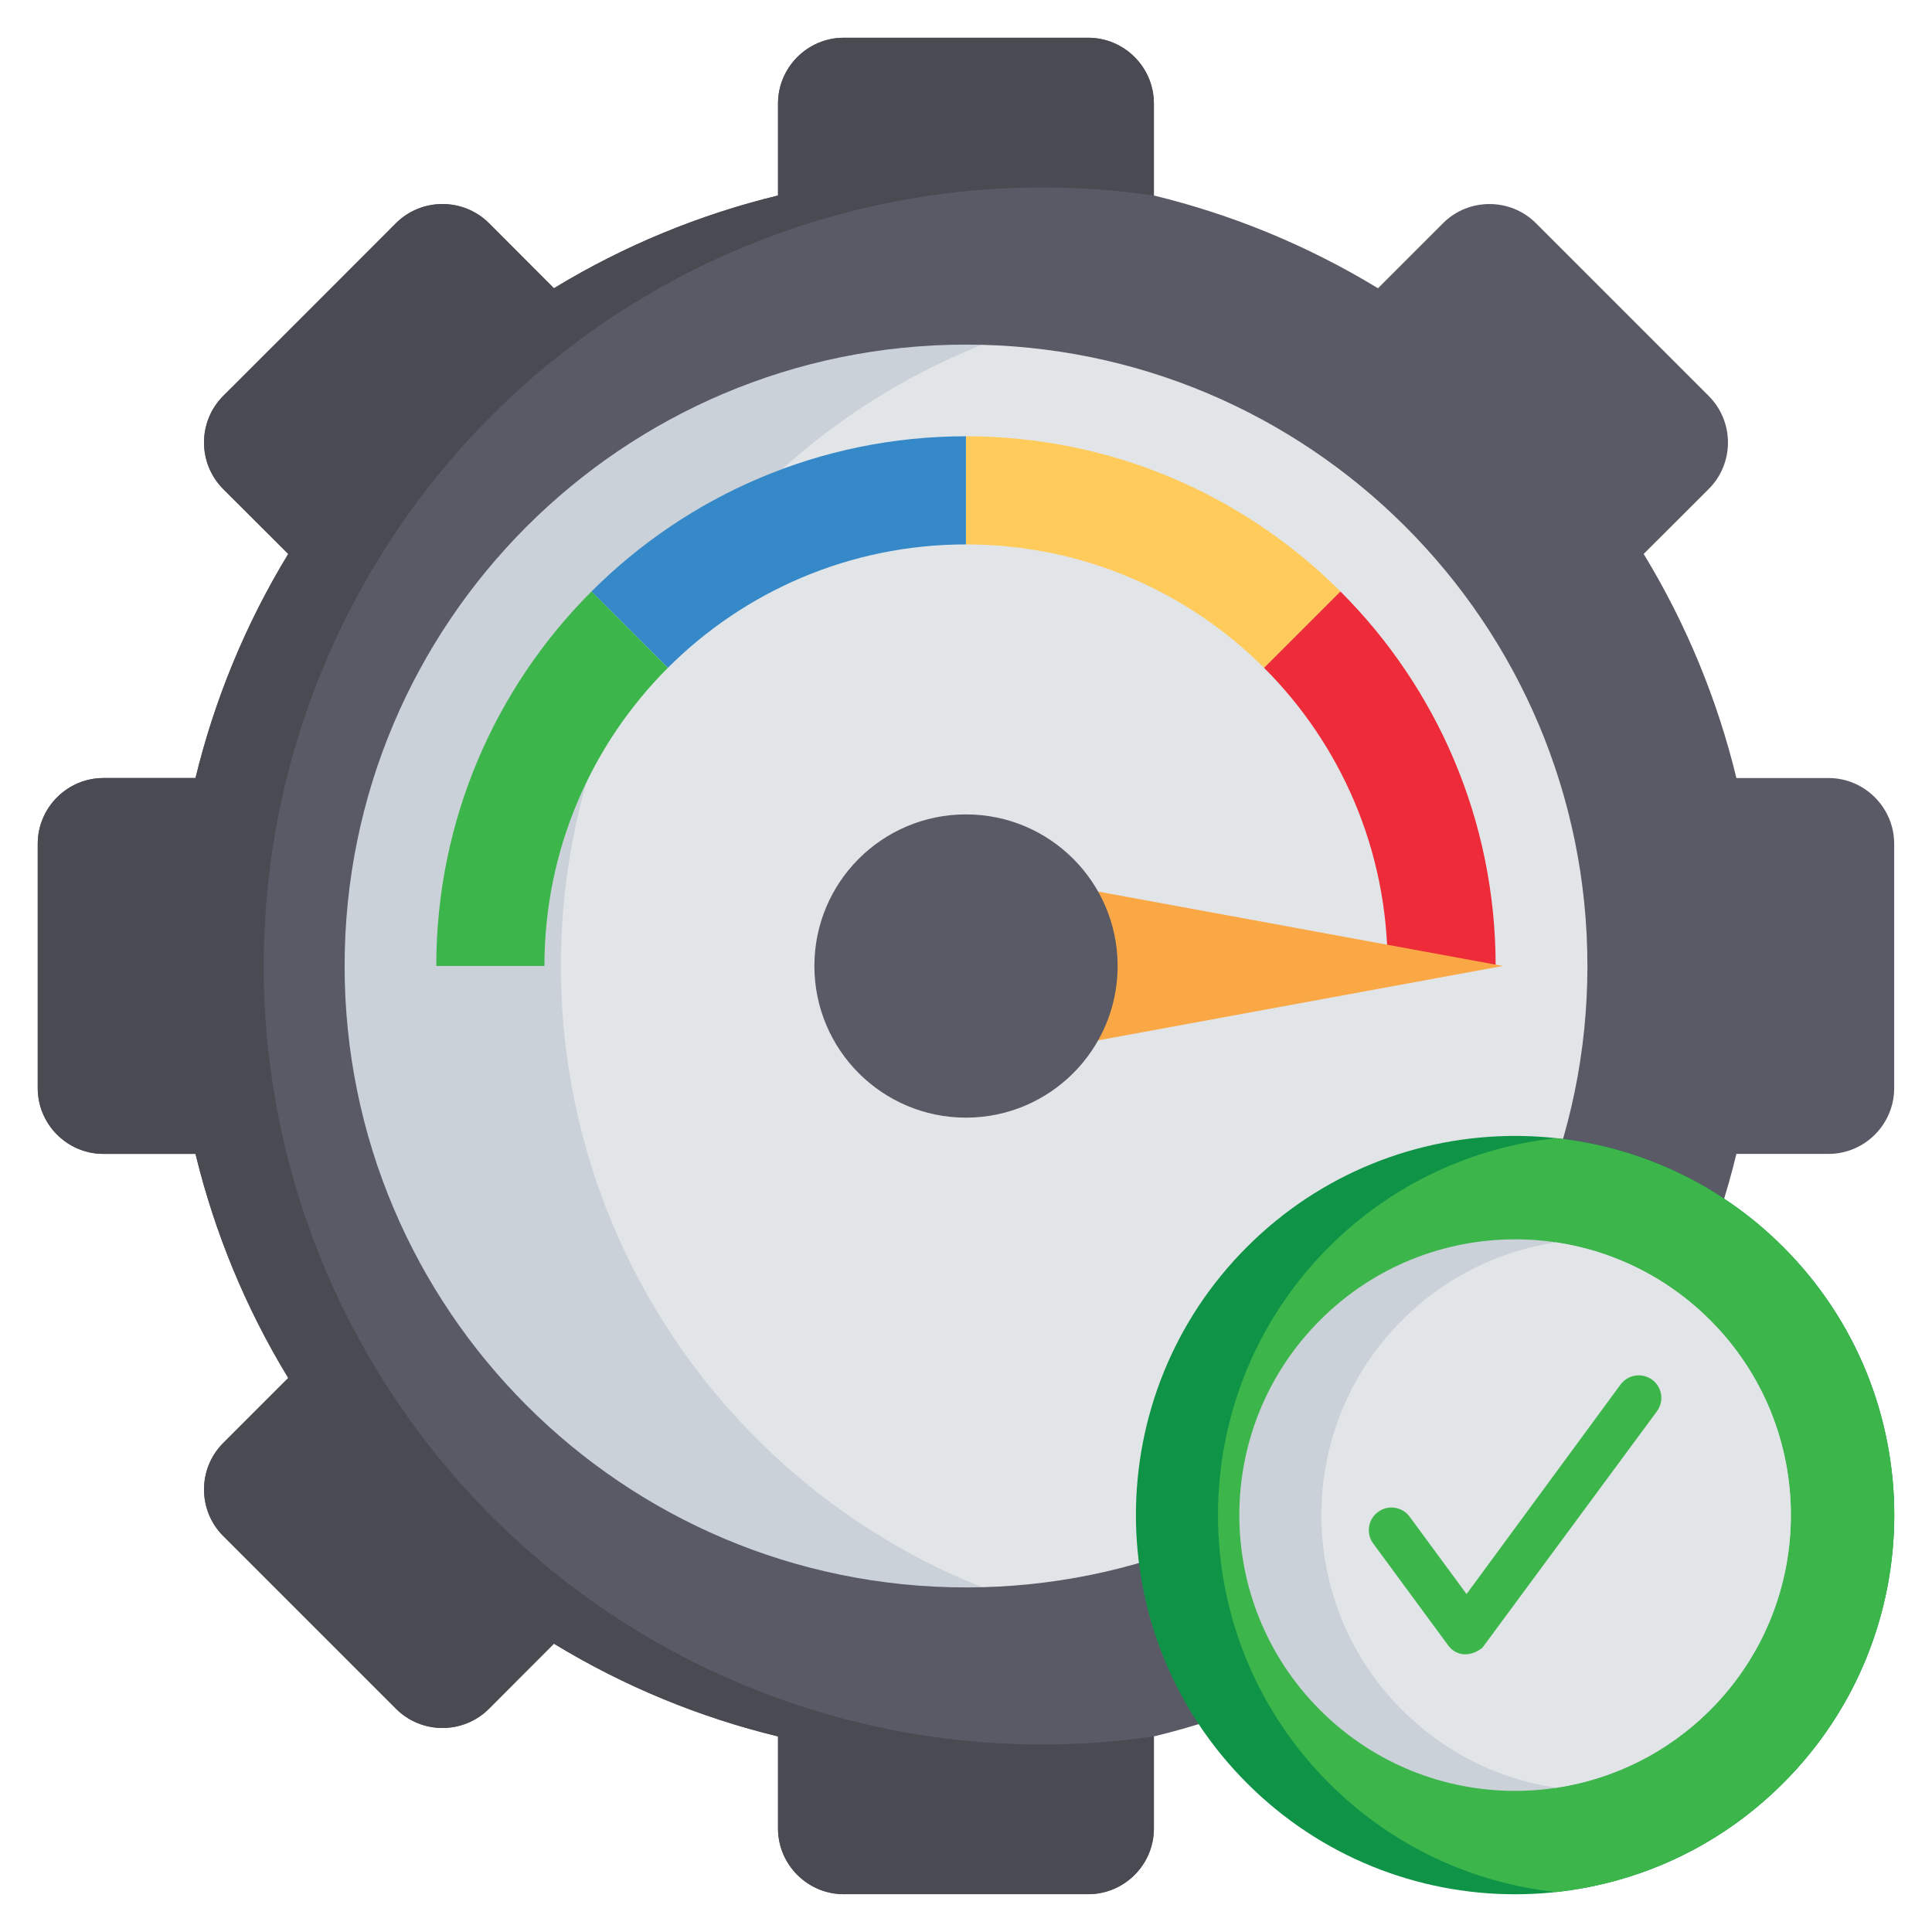
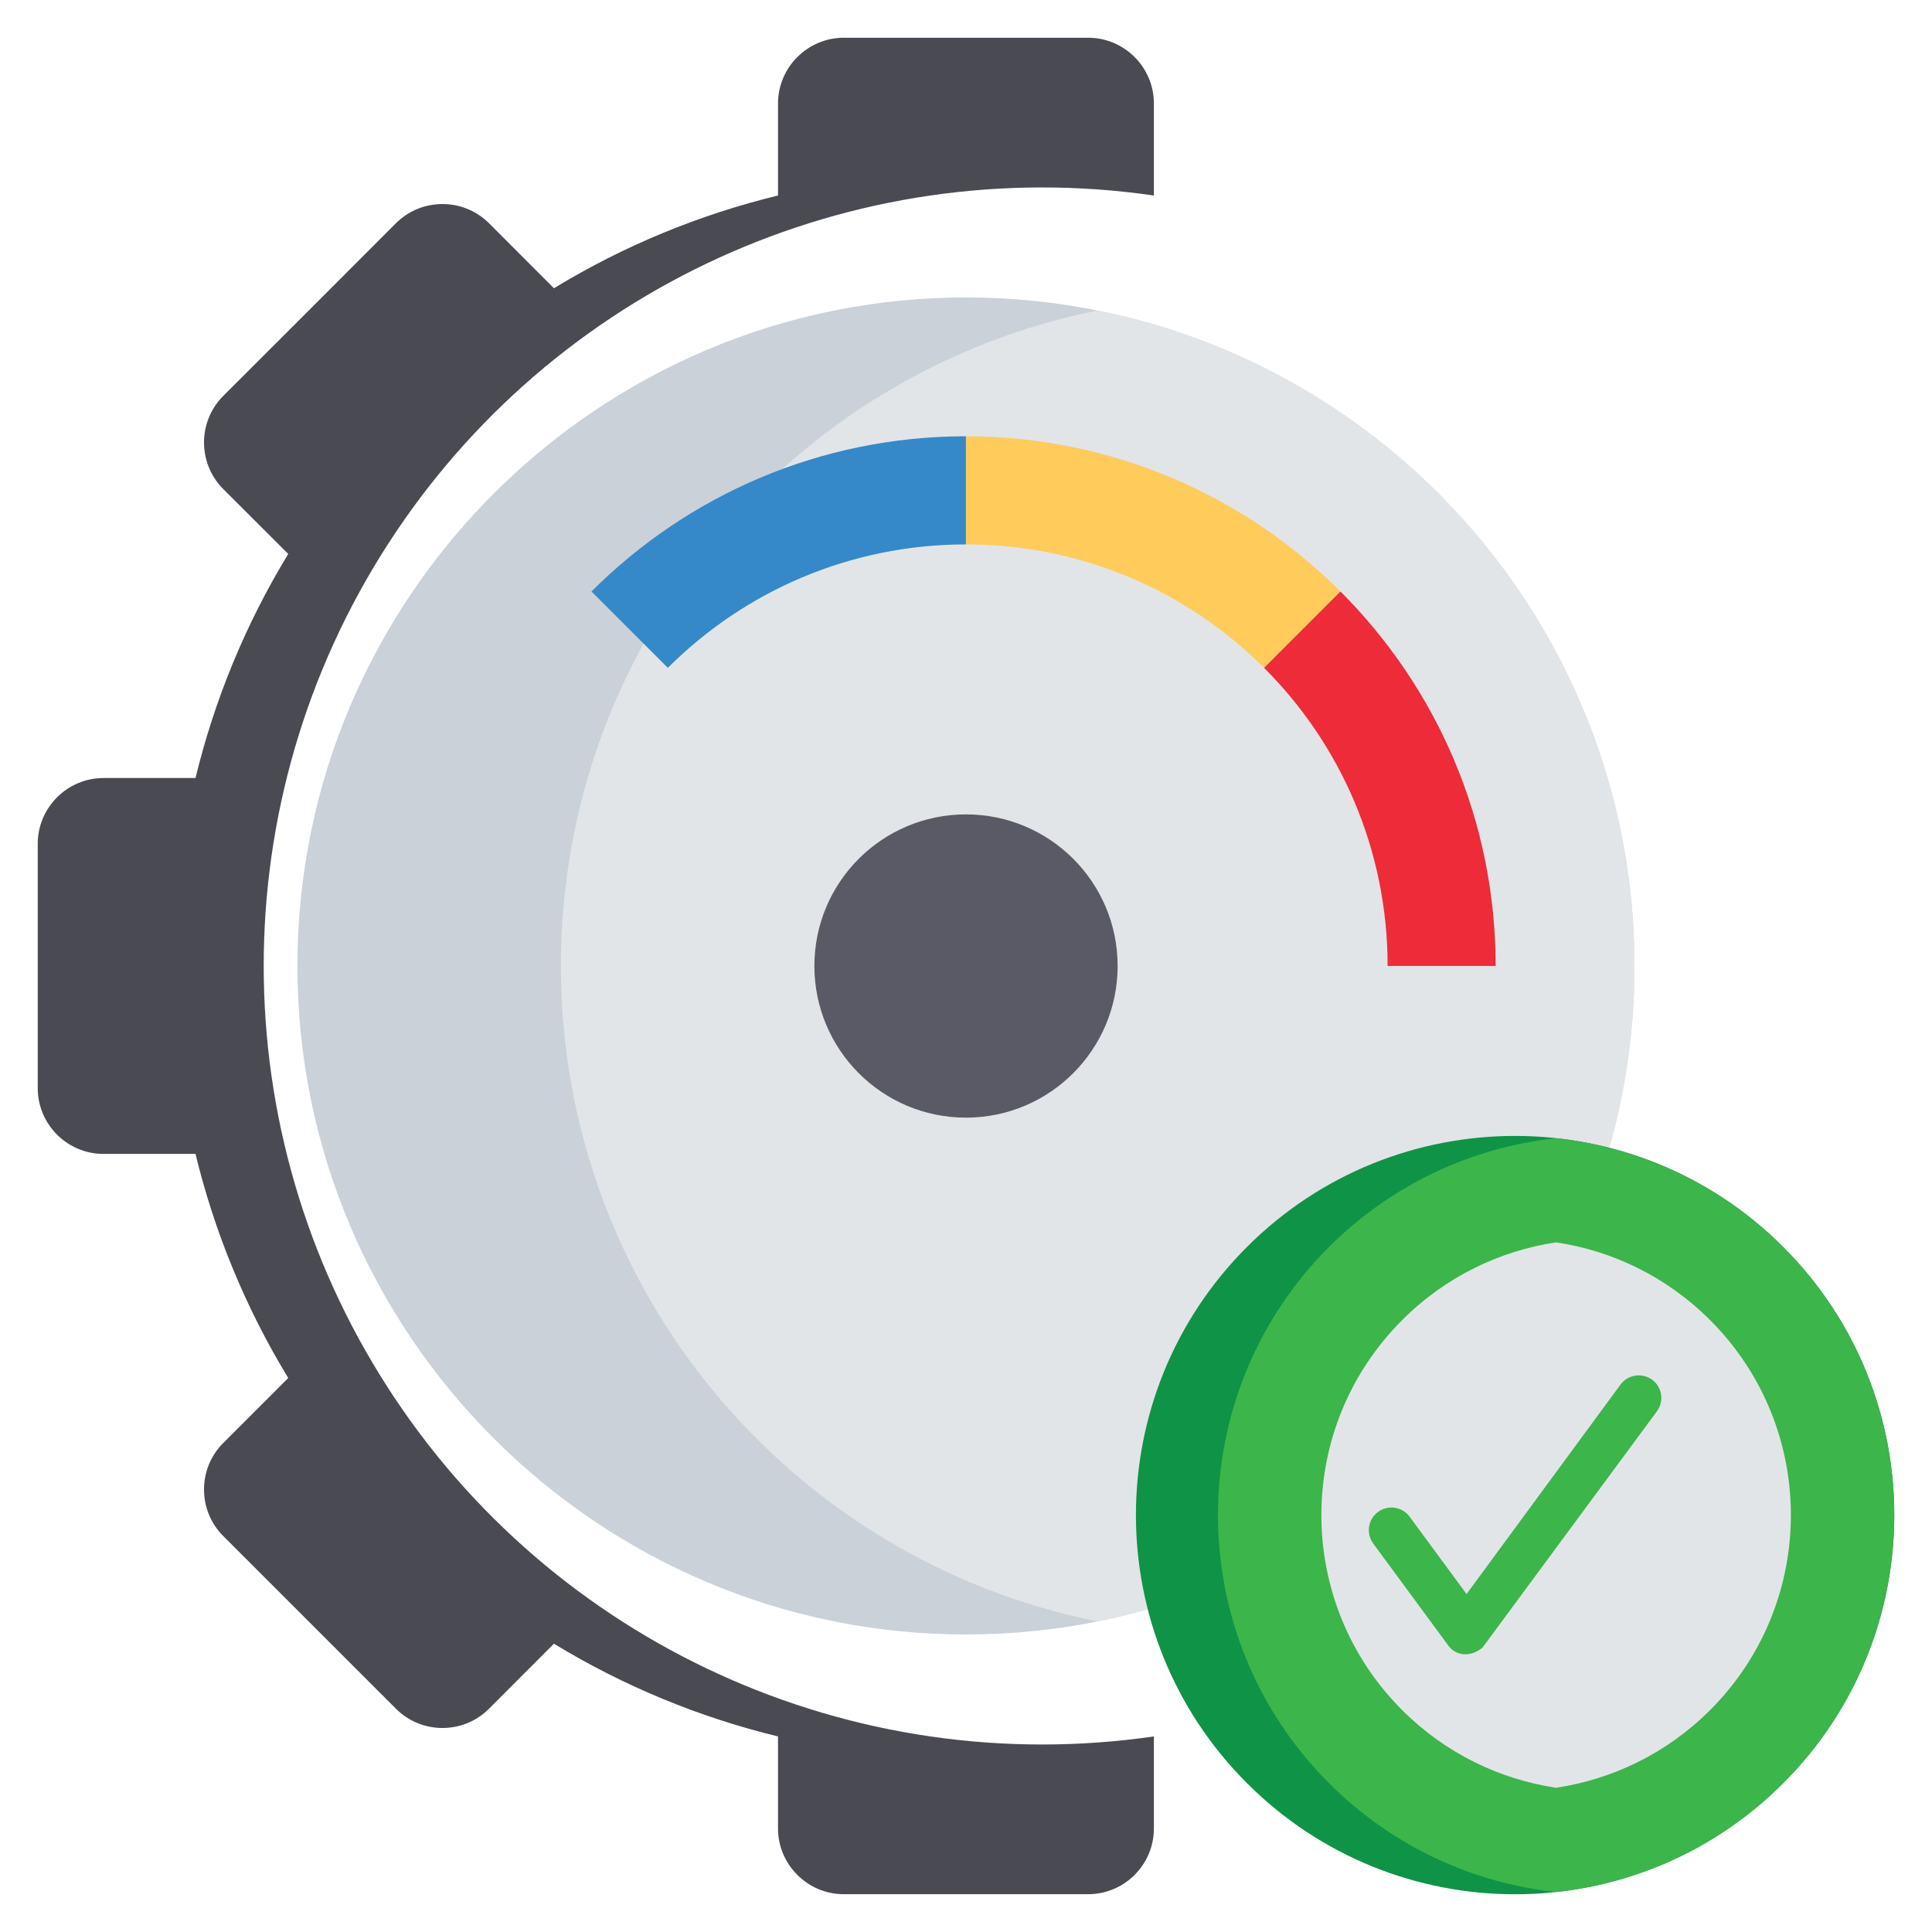
<svg xmlns="http://www.w3.org/2000/svg" id="Layer_1" viewBox="0 0 512 512" data-name="Layer 1">
  <g fill-rule="evenodd">
    <path d="m255.989 433.155c97.568 0 177.165-79.597 177.165-177.165s-79.597-177.165-177.165-177.165-177.165 79.596-177.165 177.165 79.597 177.165 177.165 177.165z" fill="#cad1d8" />
    <path d="m290.884 82.282c81.128 16.214 142.271 87.817 142.271 173.707s-61.143 157.521-142.271 173.707c-81.128-16.186-142.243-87.817-142.243-173.707s61.115-157.493 142.243-173.707z" fill="#e2e5e7" />
-     <path d="m9.999 255.99v-32.372c0-9.581 7.824-17.433 17.433-17.433h24.378c5.017-20.665 13.209-40.706 24.576-59.386l-17.235-17.206c-6.775-6.803-6.775-17.858 0-24.661l22.904-22.875 22.876-22.904c6.803-6.775 17.858-6.775 24.661 0l17.206 17.235c18.68-11.367 38.721-19.559 59.386-24.576v-24.378c0-9.609 7.852-17.433 17.433-17.433h64.743c9.609 0 17.433 7.824 17.433 17.433v24.378c20.665 5.017 40.706 13.209 59.386 24.576l17.235-17.235c6.775-6.775 17.858-6.775 24.633 0l45.78 45.78c6.803 6.803 6.803 17.858 0 24.661l-17.235 17.206c11.367 18.68 19.559 38.721 24.576 59.386h24.406c9.581 0 17.405 7.852 17.405 17.433v64.743c0 9.61-7.824 17.433-17.405 17.433h-24.406c-5.017 20.665-13.209 40.706-24.576 59.386l17.235 17.235c6.803 6.775 6.803 17.858 0 24.633l-45.78 45.78c-6.775 6.803-17.858 6.803-24.633 0l-17.235-17.235c-18.68 11.367-38.721 19.559-59.386 24.576v24.406c0 9.581-7.824 17.405-17.433 17.405h-64.743c-9.581 0-17.433-7.824-17.433-17.405v-24.406c-20.665-5.018-40.706-13.209-59.386-24.576l-17.206 17.235c-6.803 6.803-17.858 6.803-24.661 0l-22.876-22.876-22.904-22.904c-6.775-6.775-6.775-17.858 0-24.633l17.235-17.235c-11.367-18.68-19.559-38.721-24.576-59.386h-24.378c-9.609 0-17.433-7.823-17.433-17.433v-32.372zm410.684 0c0-90.936-73.729-164.665-164.693-164.665s-164.665 73.729-164.665 164.665c0 90.964 73.729 164.693 164.665 164.693s164.693-73.729 164.693-164.693z" fill="#595a66" />
    <path d="m9.999 255.99v-32.372c0-9.581 7.824-17.433 17.433-17.433h24.378c5.017-20.665 13.209-40.706 24.576-59.386l-17.235-17.206c-6.775-6.803-6.775-17.858 0-24.661l22.904-22.875 22.876-22.904c6.803-6.775 17.858-6.775 24.661 0l17.206 17.235c18.68-11.367 38.721-19.559 59.386-24.576v-24.378c0-9.609 7.852-17.433 17.433-17.433h64.743c9.609 0 17.433 7.824 17.433 17.433v24.378c-79.994-11.594-159.392 24.605-203.102 92.579-43.739 67.975-43.739 155.225 0 223.2 43.71 68.003 123.109 104.173 203.102 92.58v24.406c0 9.581-7.824 17.405-17.433 17.405h-64.743c-9.581 0-17.433-7.824-17.433-17.405v-24.406c-20.665-5.018-40.706-13.209-59.386-24.576l-17.206 17.235c-6.803 6.803-17.858 6.803-24.661 0l-22.876-22.876-22.904-22.904c-6.775-6.775-6.775-17.858 0-24.633l17.235-17.235c-11.367-18.68-19.559-38.721-24.576-59.386h-24.378c-9.609 0-17.433-7.823-17.433-17.433v-32.372z" fill="#494a52" />
    <path d="m255.989 144.276c-30.841 0-58.791 12.501-79.002 32.712l-20.239-20.24c25.398-25.398 60.491-41.131 99.241-41.131v28.658z" fill="#3589c9" />
-     <path d="m176.988 176.988c-20.211 20.211-32.712 48.161-32.712 79.001h-28.658c0-38.75 15.732-73.843 41.131-99.241z" fill="#3cb54b" />
    <path d="m255.989 115.618c38.75 0 73.843 15.732 99.241 41.131l-20.239 20.24c-20.211-20.211-48.132-32.712-79.002-32.712v-28.658z" fill="#ffcb5b" />
    <path d="m355.23 156.749c25.427 25.398 41.131 60.491 41.131 99.241h-28.63c0-30.841-12.501-58.791-32.74-79.001z" fill="#ee2b39" />
-     <path d="m398.26 255.99-111.798 20.551.085-20.551-.085-20.552z" fill="#faa845" />
    <path d="m255.989 215.823c22.195 0 40.195 17.972 40.195 40.167s-18 40.195-40.195 40.195-40.167-18-40.167-40.195 17.972-40.167 40.167-40.167z" fill="#595a66" />
    <path d="m330.456 472.556c39.231 39.26 102.869 39.26 142.101 0 39.26-39.231 39.26-102.869 0-142.101-39.231-39.231-102.869-39.231-142.101 0-39.232 39.232-39.232 102.869 0 142.101z" fill="#0f9347" />
    <path d="m412.377 501.413c21.997-2.381 43.342-11.99 60.179-28.857 39.26-39.231 39.26-102.869 0-142.101-16.838-16.838-38.183-26.447-60.179-28.828-21.969 2.381-43.313 11.991-60.18 28.828-39.231 39.232-39.231 102.869 0 142.101 16.866 16.866 38.211 26.476 60.18 28.857z" fill="#3cb54b" />
-     <path d="m349.844 453.196c28.517 28.545 74.806 28.545 103.351 0s28.545-74.835 0-103.351c-28.545-28.545-74.835-28.545-103.351 0-28.545 28.516-28.545 74.806 0 103.351z" fill="#cad1d8" />
    <path d="m412.377 473.775c14.939-2.24 29.31-9.099 40.819-20.58 28.545-28.545 28.545-74.835 0-103.351-11.509-11.509-25.88-18.369-40.819-20.608-14.91 2.239-29.31 9.099-40.791 20.608-28.545 28.516-28.545 74.806 0 103.351 11.48 11.48 25.88 18.34 40.791 20.58z" fill="#e2e5e7" />
  </g>
  <path d="m392.846 436.67c-3.345 2.665-7.087 2.098-9.042-.595l-19.899-27.042c-1.956-2.665-1.361-6.435 1.304-8.362 2.665-1.956 6.406-1.389 8.362 1.276l15.08 20.494 40.791-55.502c1.956-2.665 5.698-3.26 8.391-1.304 2.665 1.956 3.232 5.698 1.276 8.362l-46.261 62.674z" fill="#3cb54b" />
</svg>